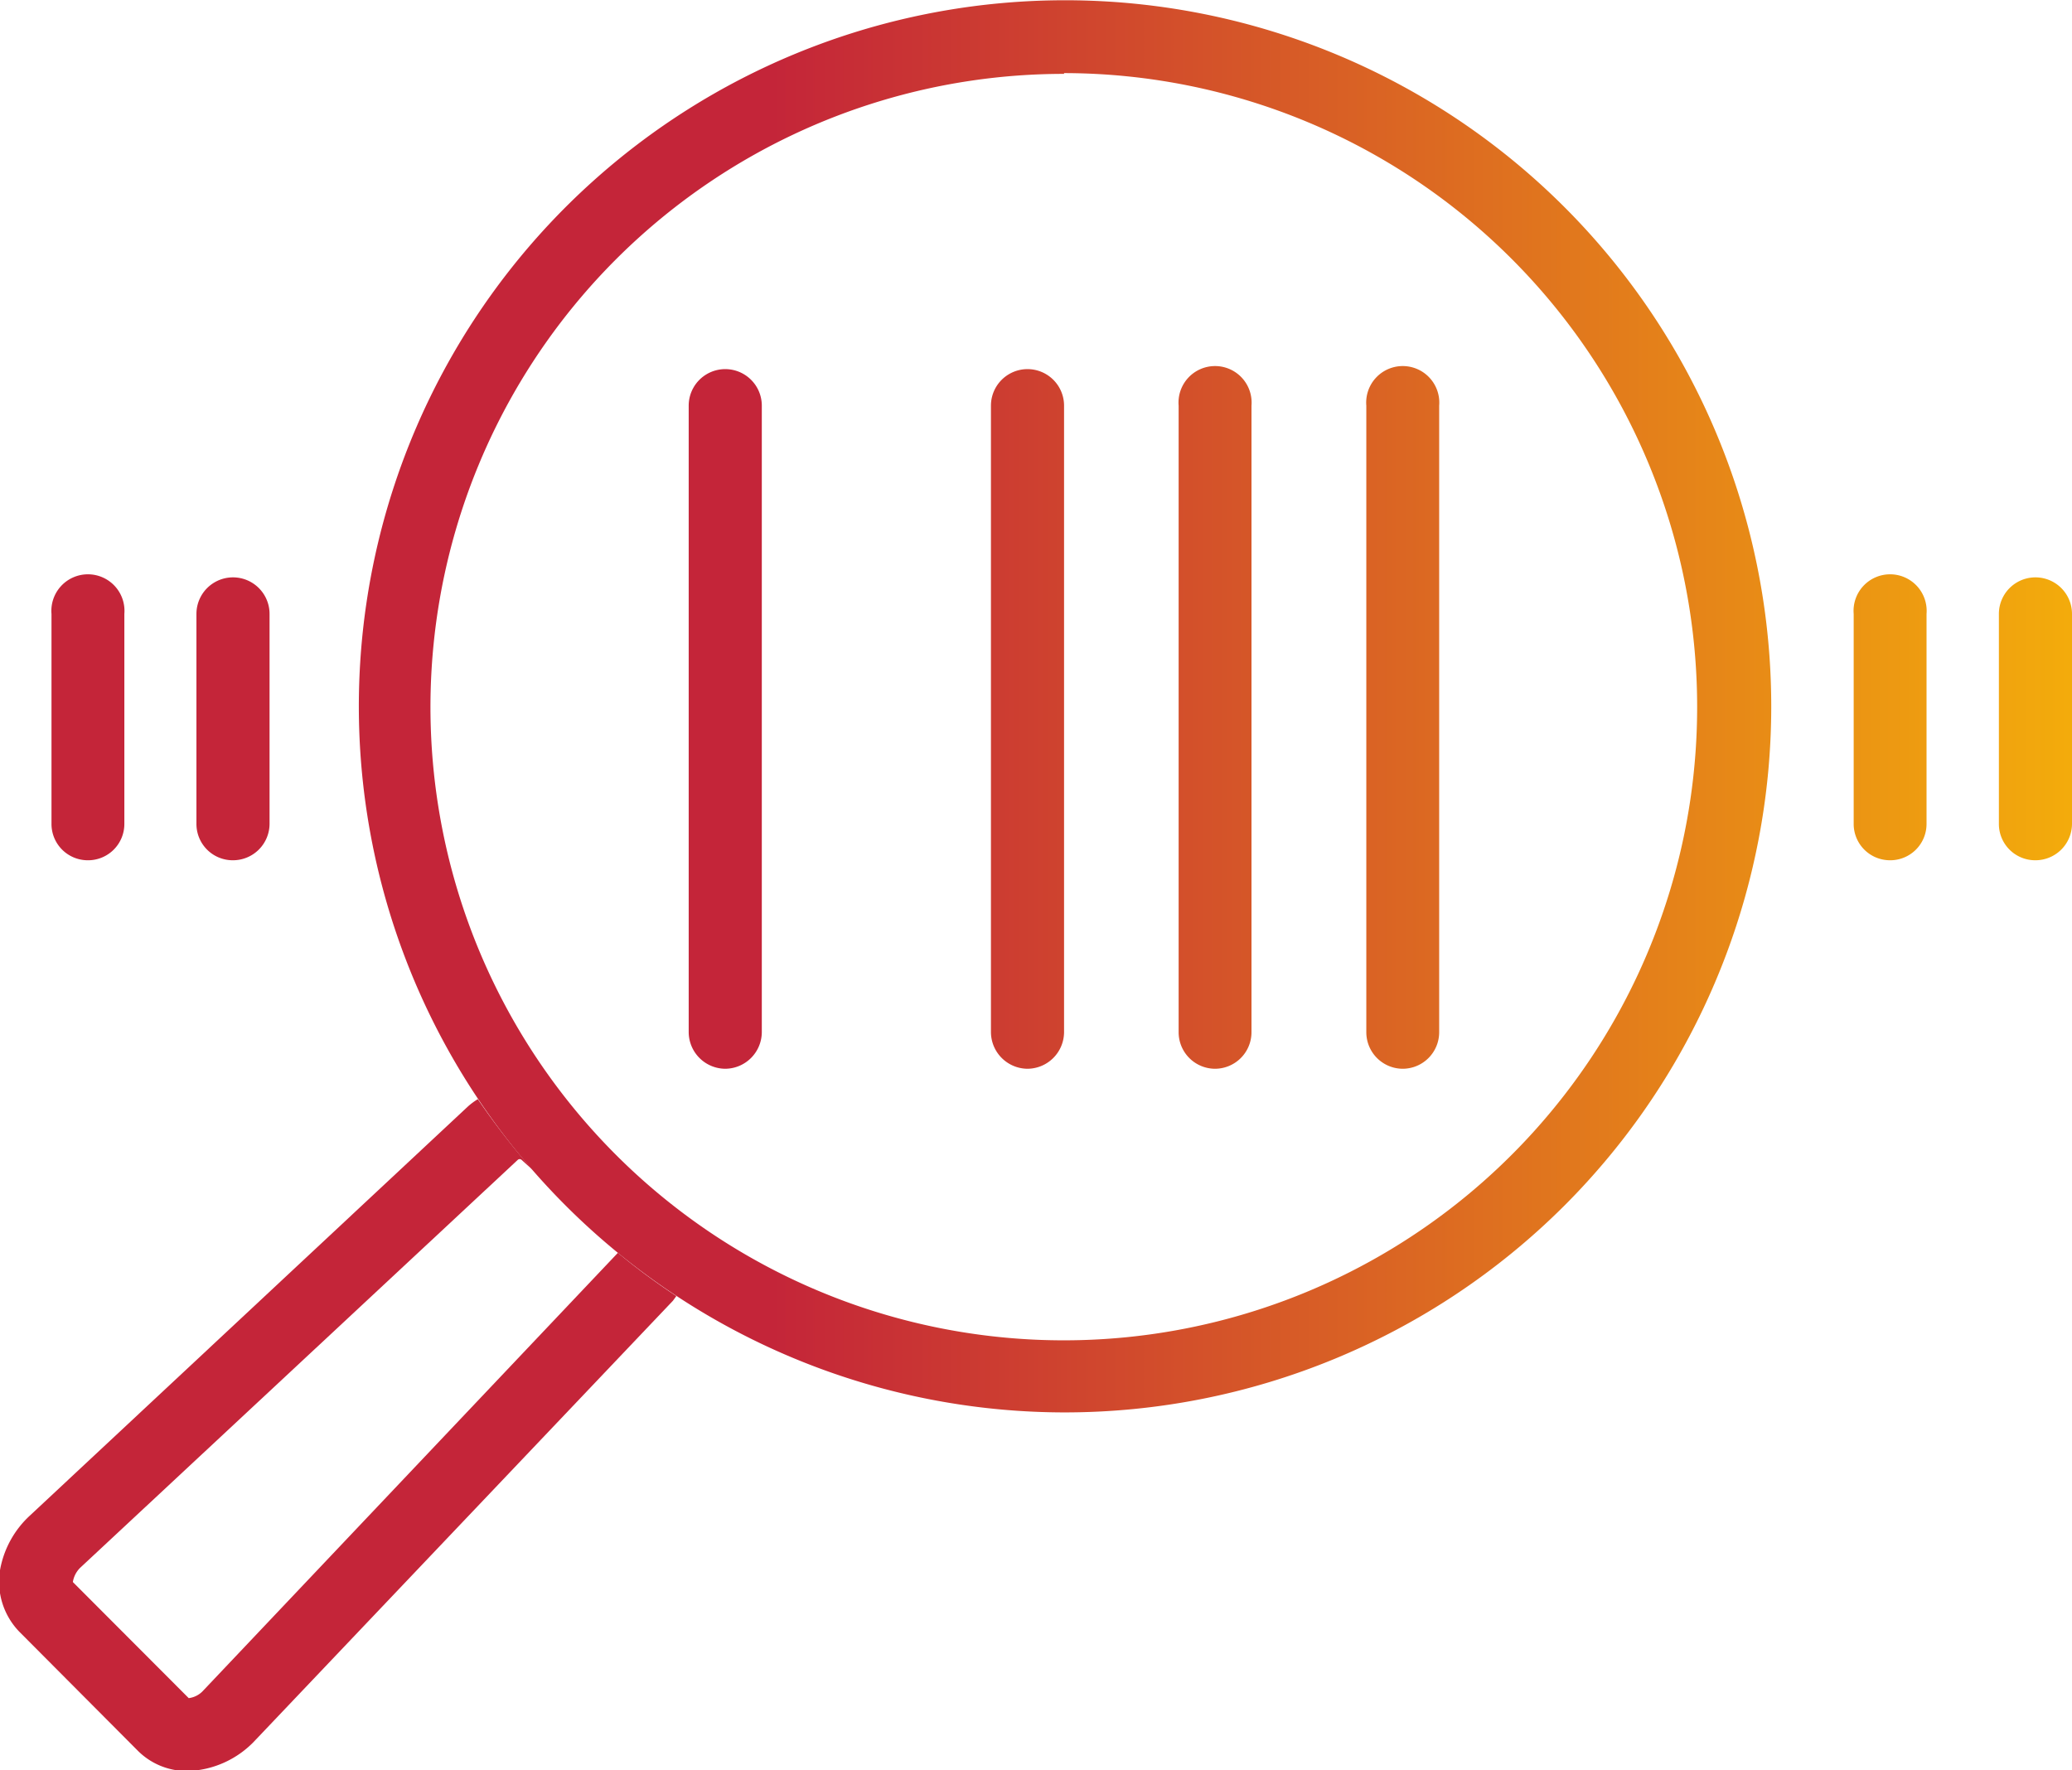
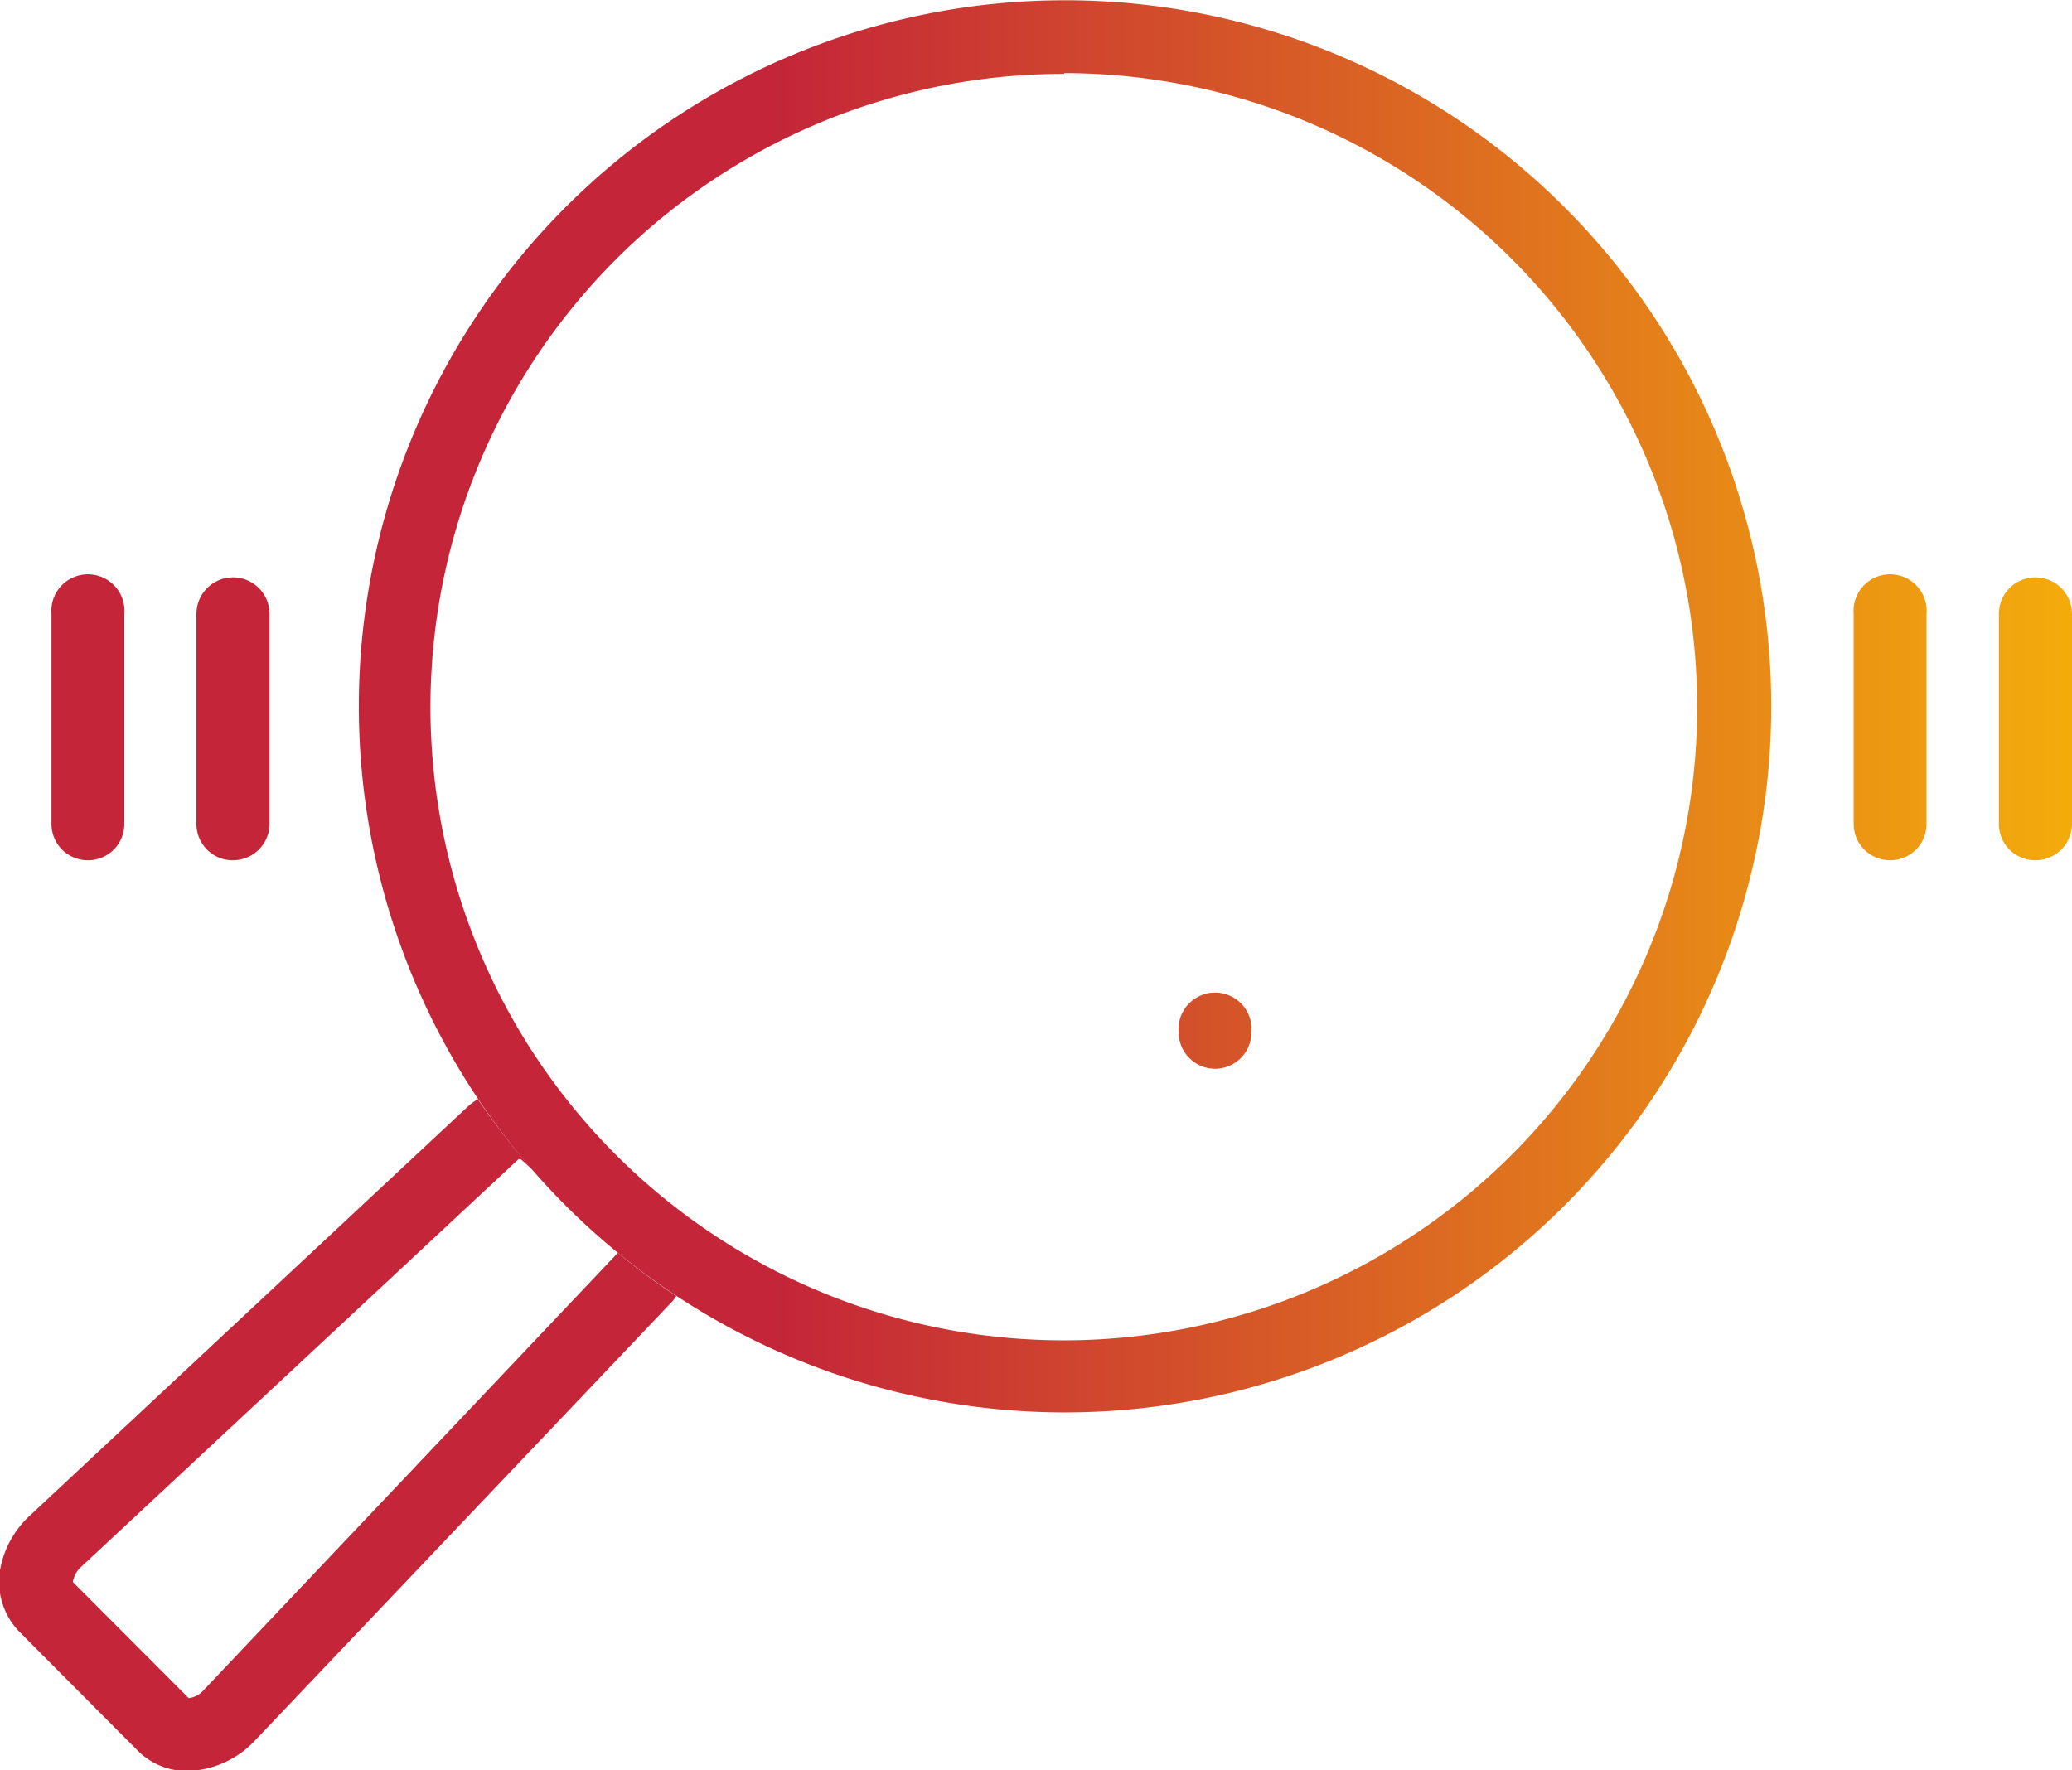
<svg xmlns="http://www.w3.org/2000/svg" xmlns:xlink="http://www.w3.org/1999/xlink" viewBox="0 0 80.48 68.77">
  <defs>
    <style>
      .cls-1 {
        fill: url(#New_Gradient_Swatch_2);
      }

      .cls-2 {
        fill: url(#New_Gradient_Swatch_2-9);
      }

      .cls-3 {
        fill: url(#New_Gradient_Swatch_2-10);
      }
    </style>
    <linearGradient id="New_Gradient_Swatch_2" data-name="New Gradient Swatch 2" x1="-4.06" y1="27.93" x2="93.14" y2="27.93" gradientUnits="userSpaceOnUse">
      <stop offset="0" stop-color="#c42539" />
      <stop offset="0.35" stop-color="#c42539" />
      <stop offset="1" stop-color="#ffcd00" />
    </linearGradient>
    <linearGradient id="New_Gradient_Swatch_2-9" x1="-4.06" y1="27.43" x2="93.14" y2="27.43" xlink:href="#New_Gradient_Swatch_2" />
    <linearGradient id="New_Gradient_Swatch_2-10" x1="-4.06" y1="55.73" x2="93.14" y2="55.73" xlink:href="#New_Gradient_Swatch_2" />
  </defs>
  <g id="Layer_2" data-name="Layer 2">
    <g id="Layer_1-2" data-name="Layer 1">
      <g>
-         <path class="cls-1" d="M39.91,41.52a1.43,1.43,0,0,1-1.42-1.42V15.76a1.42,1.42,0,0,1,2.84,0V40.1A1.43,1.43,0,0,1,39.91,41.52Z" />
-         <path class="cls-1" d="M28.17,41.52a1.43,1.43,0,0,1-1.42-1.42V15.76a1.42,1.42,0,1,1,2.84,0V40.1A1.43,1.43,0,0,1,28.17,41.52Z" />
        <path class="cls-1" d="M9.05,33.42A1.41,1.41,0,0,1,7.63,32V23.85a1.42,1.42,0,1,1,2.84,0V32A1.42,1.42,0,0,1,9.05,33.42Z" />
        <path class="cls-1" d="M3.38,33.42A1.41,1.41,0,0,1,2,32V23.85a1.42,1.42,0,1,1,2.83,0V32A1.41,1.41,0,0,1,3.38,33.42Z" />
        <path class="cls-1" d="M79.06,33.42A1.41,1.41,0,0,1,77.64,32V23.85a1.42,1.42,0,0,1,2.84,0V32A1.42,1.42,0,0,1,79.06,33.42Z" />
        <path class="cls-1" d="M73.39,33.42A1.41,1.41,0,0,1,72,32V23.85a1.42,1.42,0,1,1,2.83,0V32A1.41,1.41,0,0,1,73.39,33.42Z" />
-         <path class="cls-1" d="M47.2,41.52a1.42,1.42,0,0,1-1.42-1.42V15.76a1.42,1.42,0,1,1,2.83,0V40.1A1.42,1.42,0,0,1,47.2,41.52Z" />
-         <path class="cls-1" d="M54.48,41.52a1.42,1.42,0,0,1-1.41-1.42V15.76a1.42,1.42,0,1,1,2.83,0V40.1A1.42,1.42,0,0,1,54.48,41.52Z" />
+         <path class="cls-1" d="M47.2,41.52a1.42,1.42,0,0,1-1.42-1.42a1.42,1.42,0,1,1,2.83,0V40.1A1.42,1.42,0,0,1,47.2,41.52Z" />
        <path class="cls-2" d="M41.33,54.87a27.43,27.43,0,1,1,19.4-8A27.47,27.47,0,0,1,41.33,54.87Zm0-52A24.6,24.6,0,1,0,65.92,27.43,24.62,24.62,0,0,0,41.33,2.84Z" />
        <path class="cls-3" d="M24,48.67l-16.1,17a.91.91,0,0,1-.57.3L2.83,61.46a1,1,0,0,1,.28-.55l17-15.85a.11.11,0,0,1,.15,0l.42.38a28.19,28.19,0,0,1-2.12-2.74,2.63,2.63,0,0,0-.39.29l-17,15.88A3.77,3.77,0,0,0,0,61a2.8,2.8,0,0,0,.75,2.39L5.34,68a2.69,2.69,0,0,0,2,.8h0A3.74,3.74,0,0,0,9.92,67.6L26.14,50.53l.13-.18C25.48,49.83,24.72,49.27,24,48.67Z" />
      </g>
    </g>
  </g>
</svg>